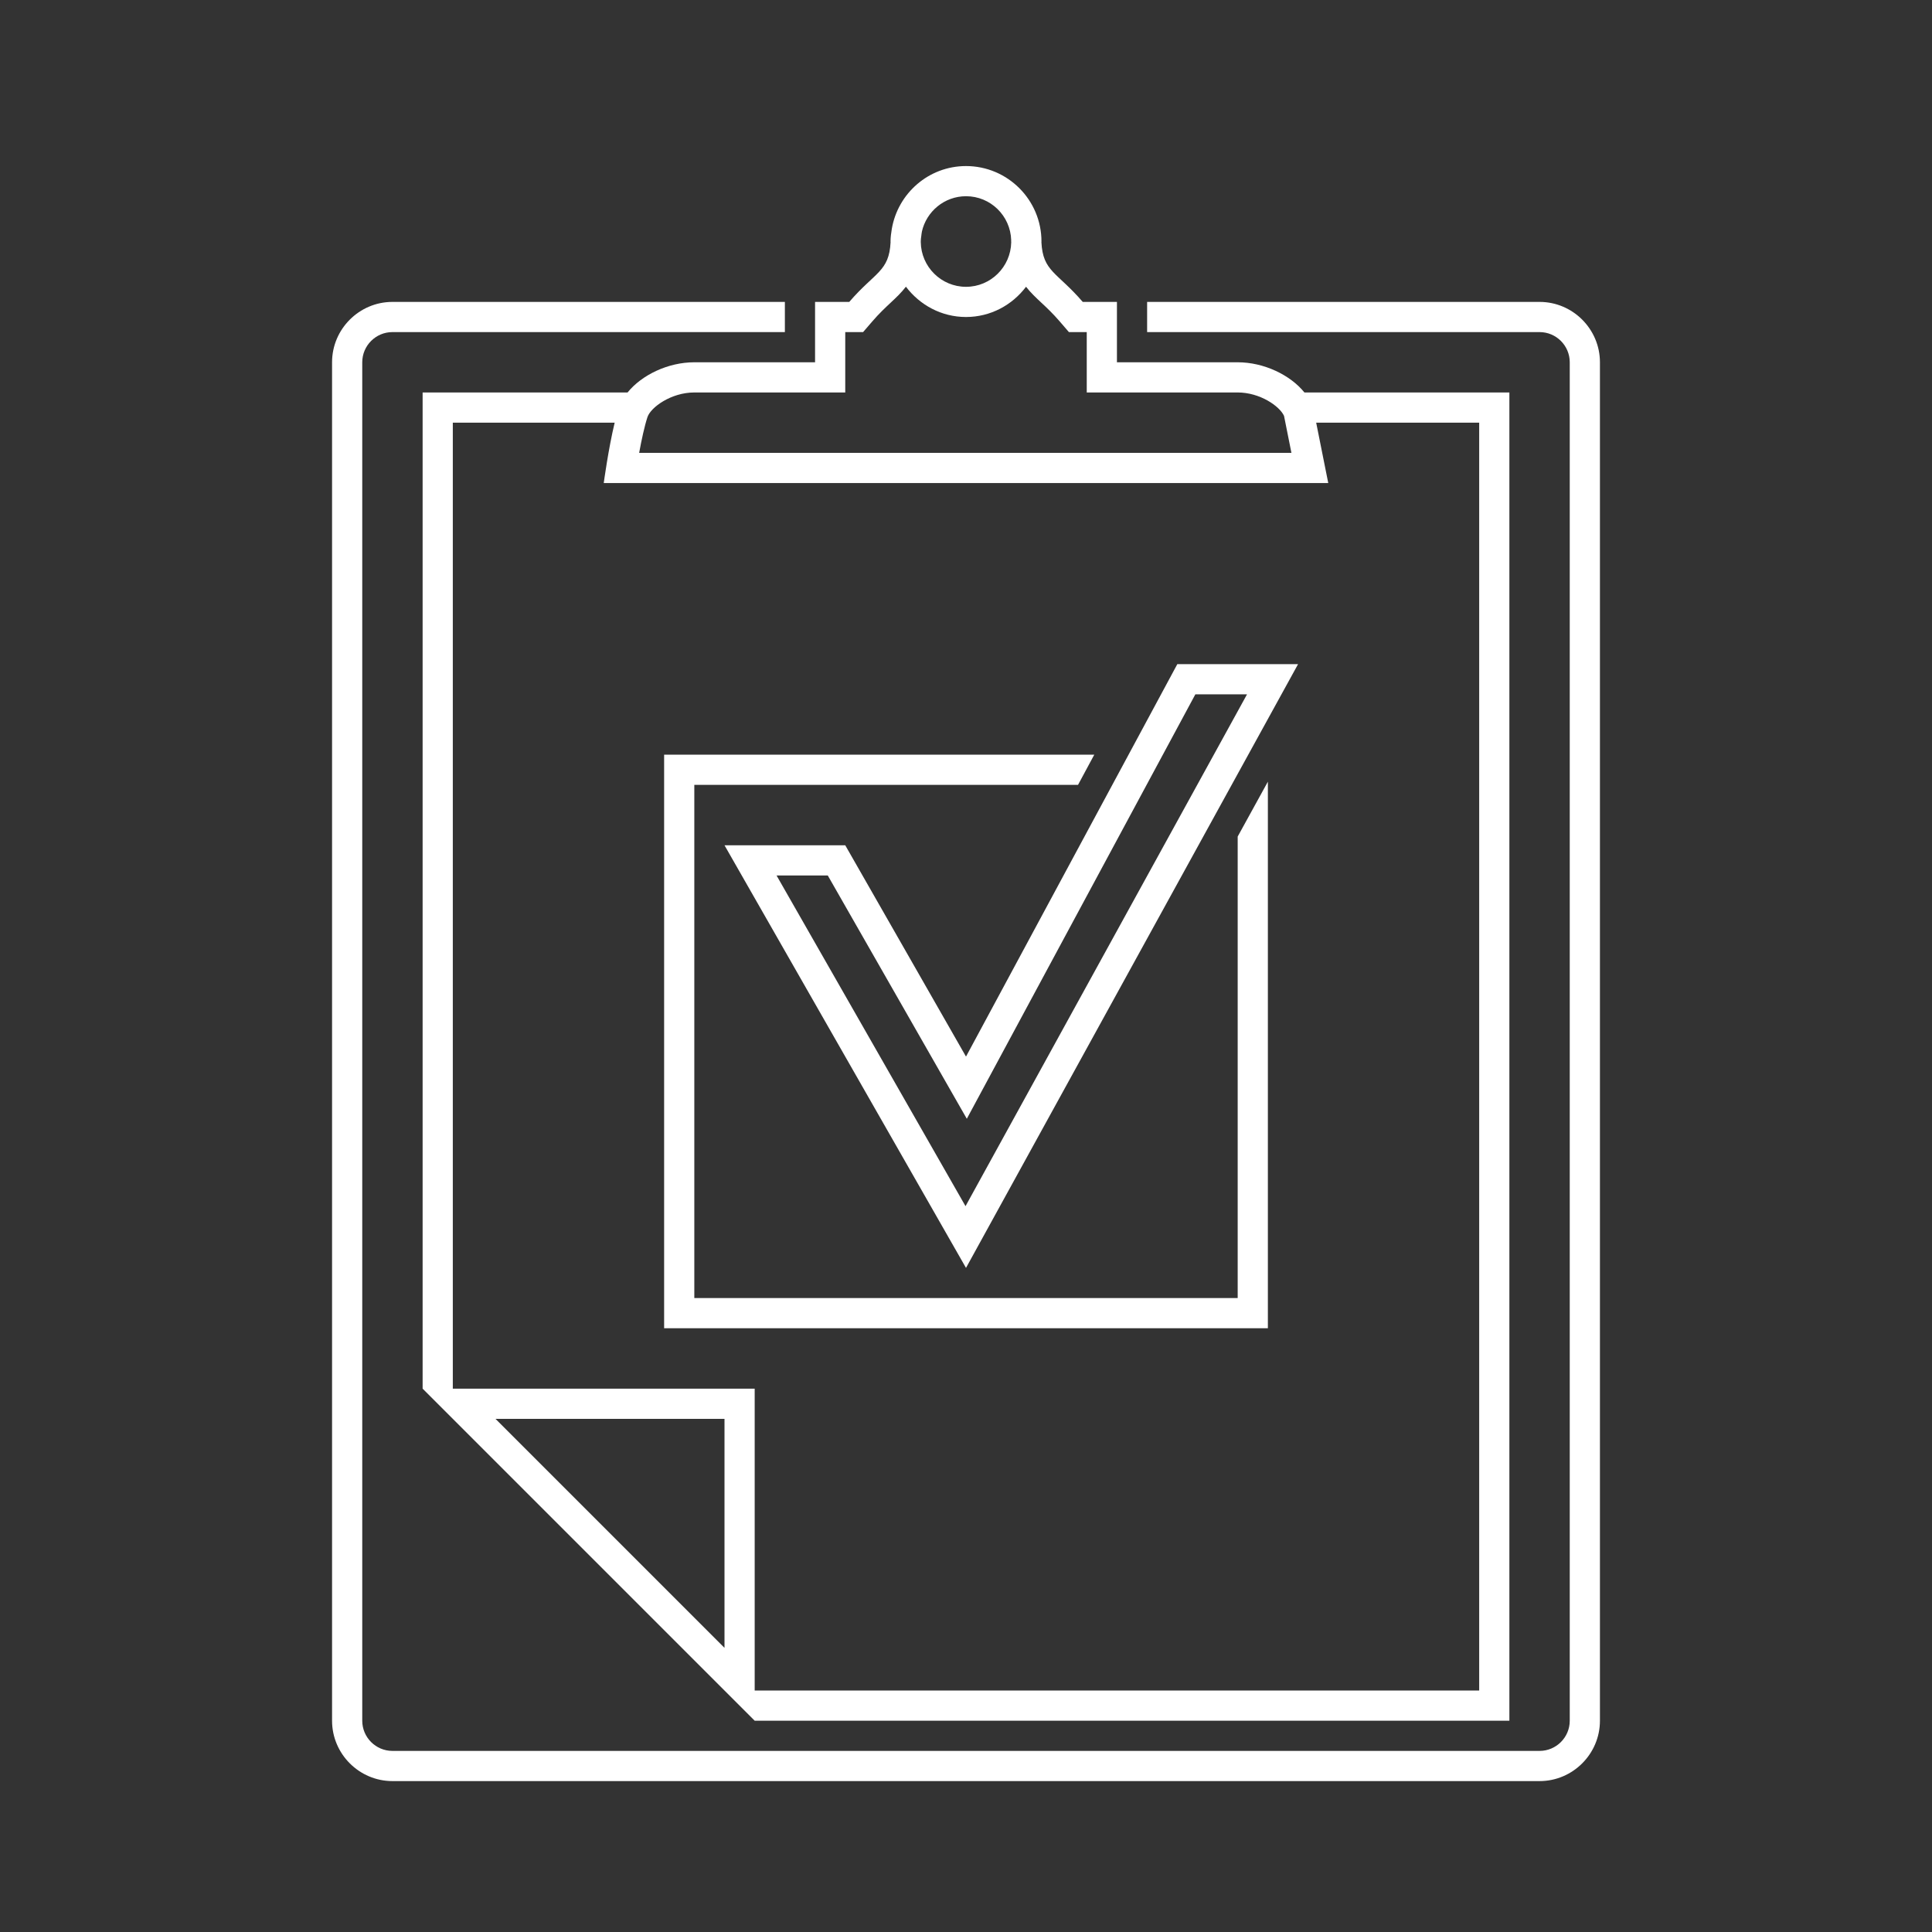
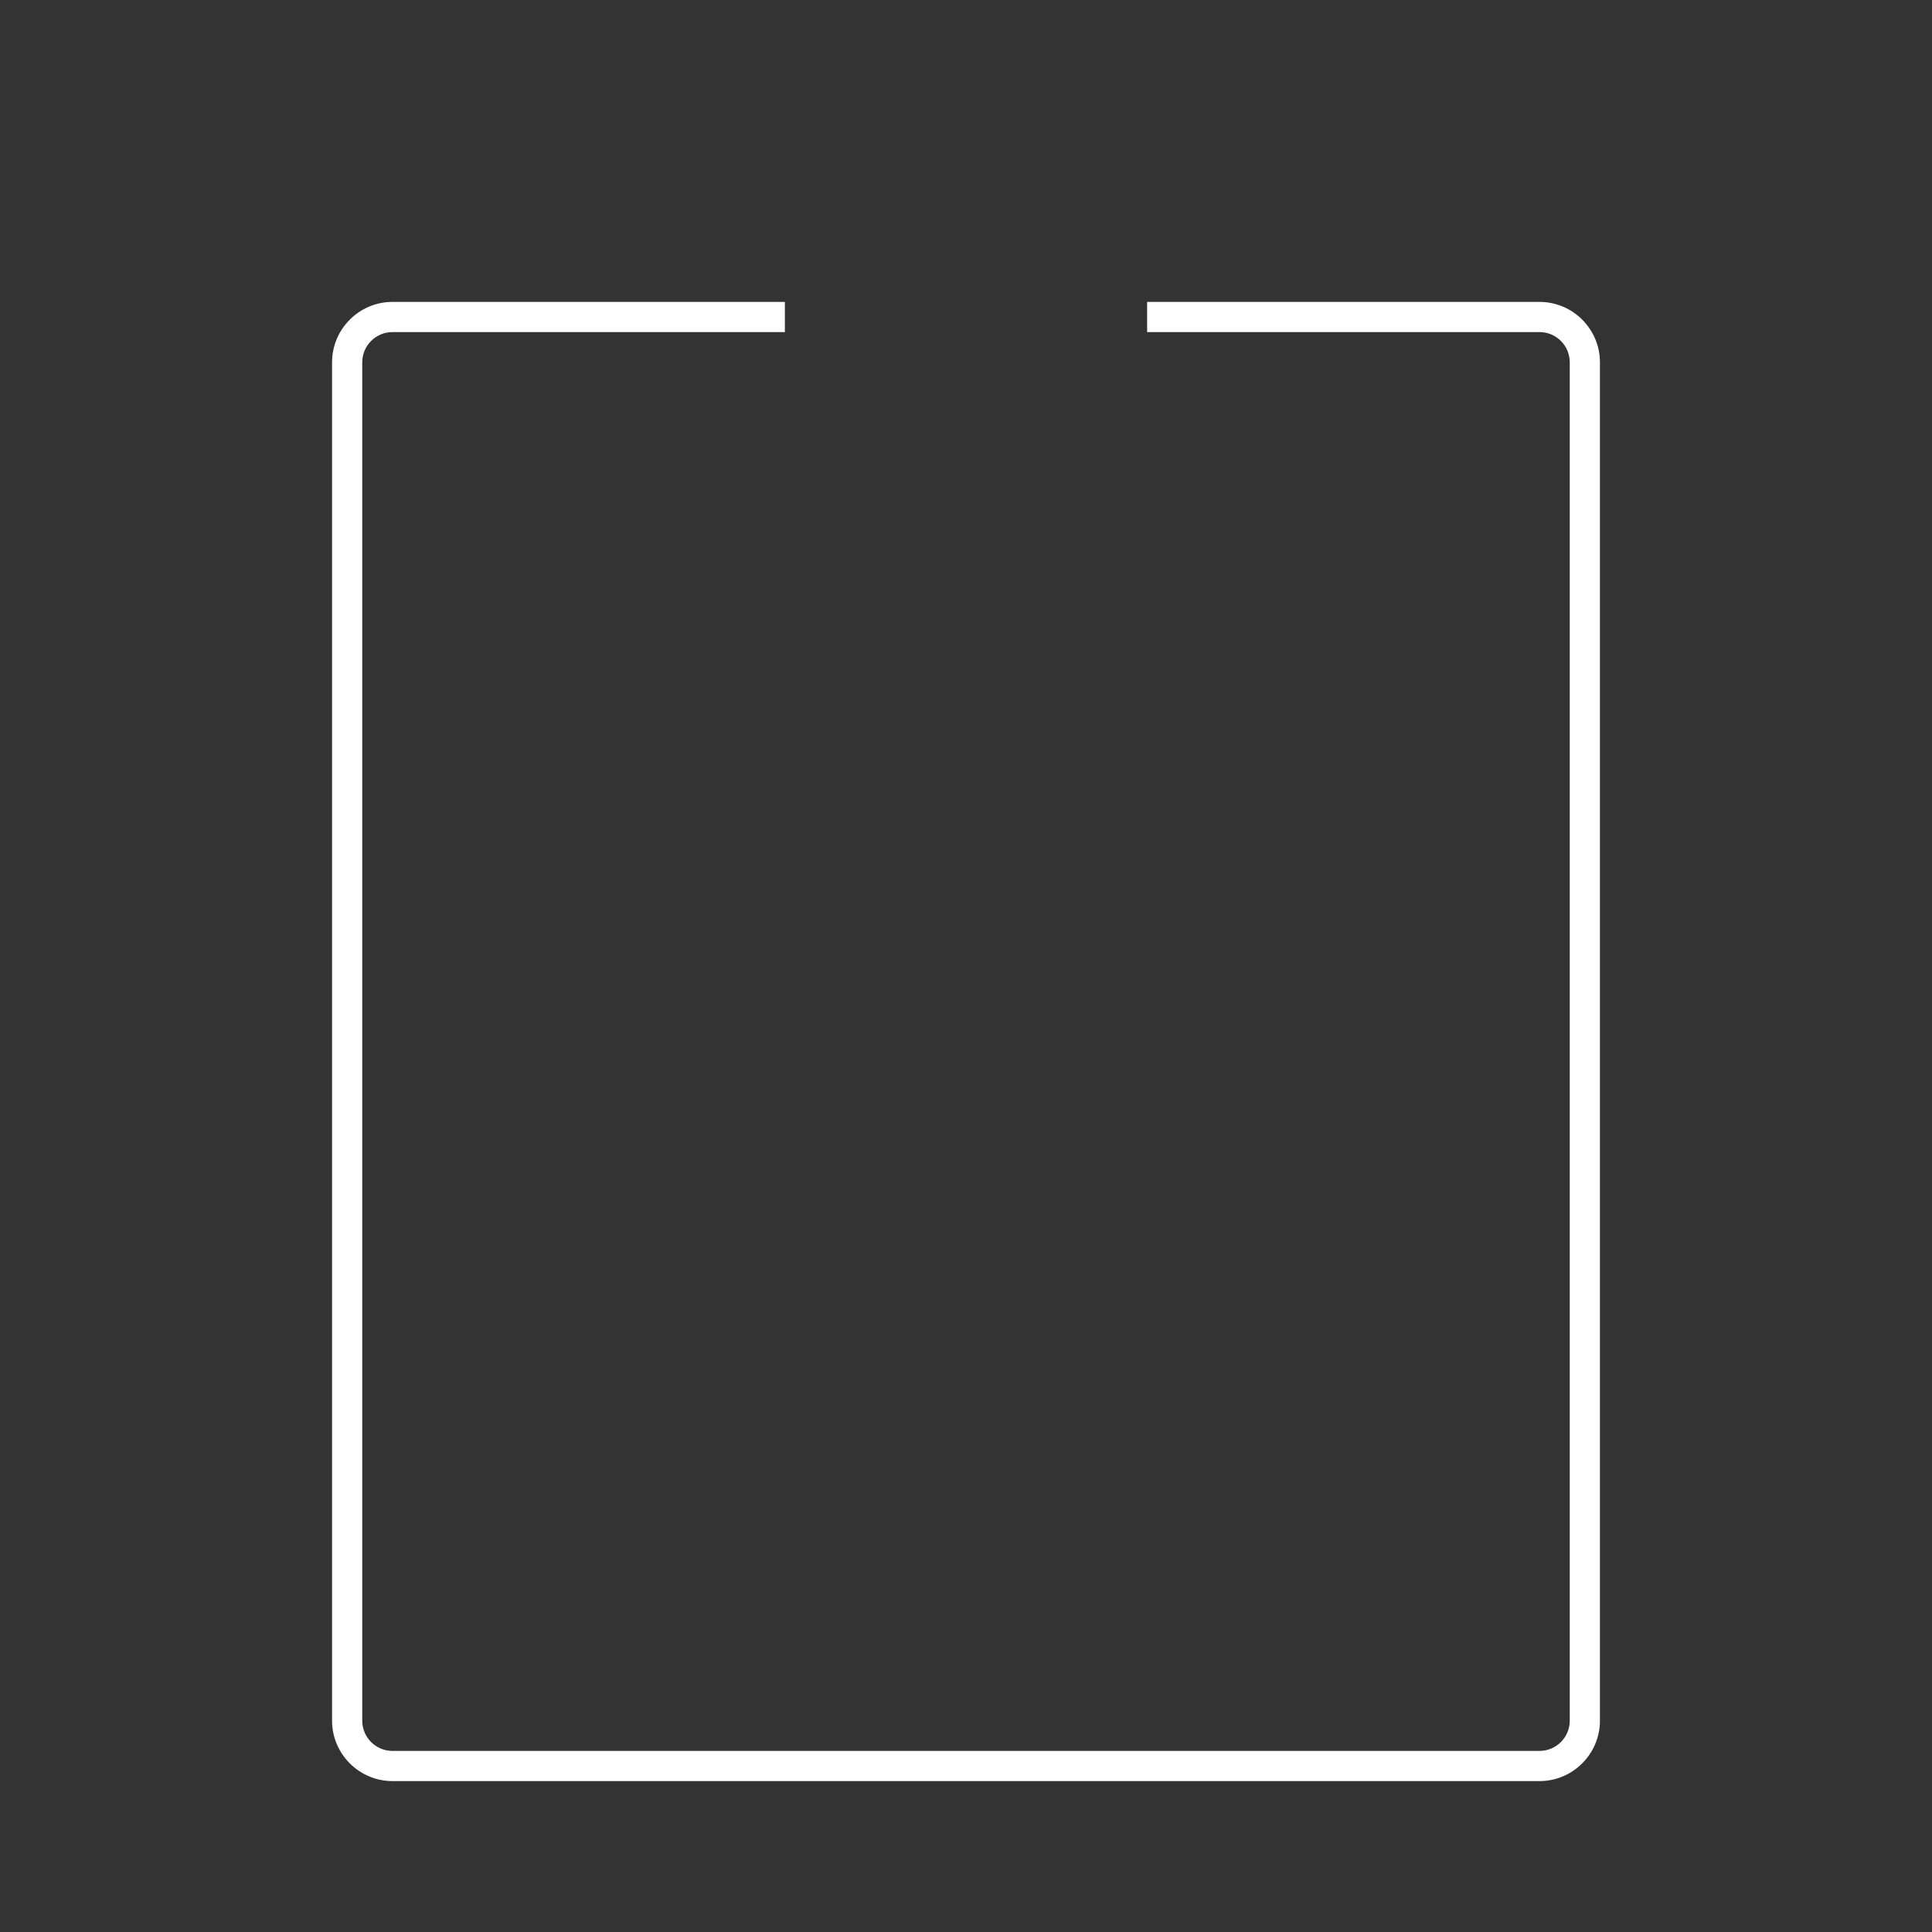
<svg xmlns="http://www.w3.org/2000/svg" enable-background="new 0 0 64 64" height="64px" id="Icons" version="1.1" viewBox="0 0 64 64" width="64px" xml:space="preserve">
  <rect x="0" y="0" width="64" height="64" fill="#333333" stroke="none" />
  <g id="questionnaire_form">
-     <path d="M41.309,23.001l-9.325,16.955l-6.26-10.955h1.697l3.712,6.496l0.894,1.564l0.854-1.586l6.717-12.475H41.309    M43,22.001h-4l-7,13l-4-7h-4l8,14L43,22.001L43,22.001z" fill="#ffffff" opacity="1" original-fill="#e6882b" />
-     <polygon fill="#ffffff" points="41,27.712 41,43 23,43 23,26 35.711,26 36.249,25 22,25 22,44 42,44 42,25.894  " opacity="1" original-fill="#e6882b" />
-     <path d="M27,12.001h-4c-0.869,0-1.741,0.419-2.211,1H14v33l11,11h25v-44h-6.789c-0.47-0.581-1.342-1-2.211-1h-4v-1   v-1h-1.133c-0.855-0.993-1.32-1.002-1.369-1.98c0-0.007,0.002-0.014,0.002-0.02c0-1.379-1.121-2.5-2.5-2.5   c-1.236,0-2.258,0.904-2.458,2.084C29.52,7.721,29.5,7.858,29.5,8.001c0,0.006,0.002,0.013,0.002,0.02   c-0.049,0.979-0.514,0.987-1.369,1.98H27v1V12.001z M24,54.587l-7.586-7.586H24V54.587z M43.6,14.001H49v42H25v-10H15v-32h5.362   c-0.209,0.863-0.362,2-0.362,2h24L43.6,14.001z M30.502,8.02V7.985c0-0.058,0.01-0.113,0.017-0.17   c0.007-0.047,0.009-0.094,0.02-0.14h-0.001c0.15-0.671,0.748-1.175,1.463-1.175c0.813,0,1.472,0.649,1.496,1.456l-0.002,0.008   l0.003,0.064C33.481,8.843,32.817,9.501,32,9.501C31.18,9.501,30.512,8.838,30.502,8.02L30.502,8.02z M28,13.001v-2h0.362h0.229   l0.3-0.348c0.232-0.27,0.435-0.459,0.612-0.625c0.175-0.163,0.351-0.328,0.507-0.531c0.457,0.605,1.175,1.004,1.99,1.004   c0.814,0,1.533-0.397,1.989-1.002c0.155,0.2,0.333,0.365,0.508,0.529c0.178,0.166,0.38,0.355,0.612,0.625l0.3,0.348h0.229H36v2h5   c0.737,0,1.388,0.452,1.535,0.775l0.245,1.225H21.173c0.08-0.438,0.178-0.889,0.275-1.184c0.108-0.324,0.783-0.816,1.552-0.816H28z   " fill="#ffffff" opacity="1" original-fill="#e6882b" />
    <path d="M51,10.001H38v1h13c0.552,0,1,0.449,1,1v45c0,0.551-0.448,1-1,1H13c-0.552,0-1-0.449-1-1v-45   c0-0.551,0.448-1,1-1h13v-1H13c-1.1,0-2,0.9-2,2v45c0,1.1,0.9,2,2,2h38c1.1,0,2-0.9,2-2v-45C53,10.901,52.1,10.001,51,10.001z" fill="#ffffff" opacity="1" original-fill="#e6882b" />
  </g>
</svg>